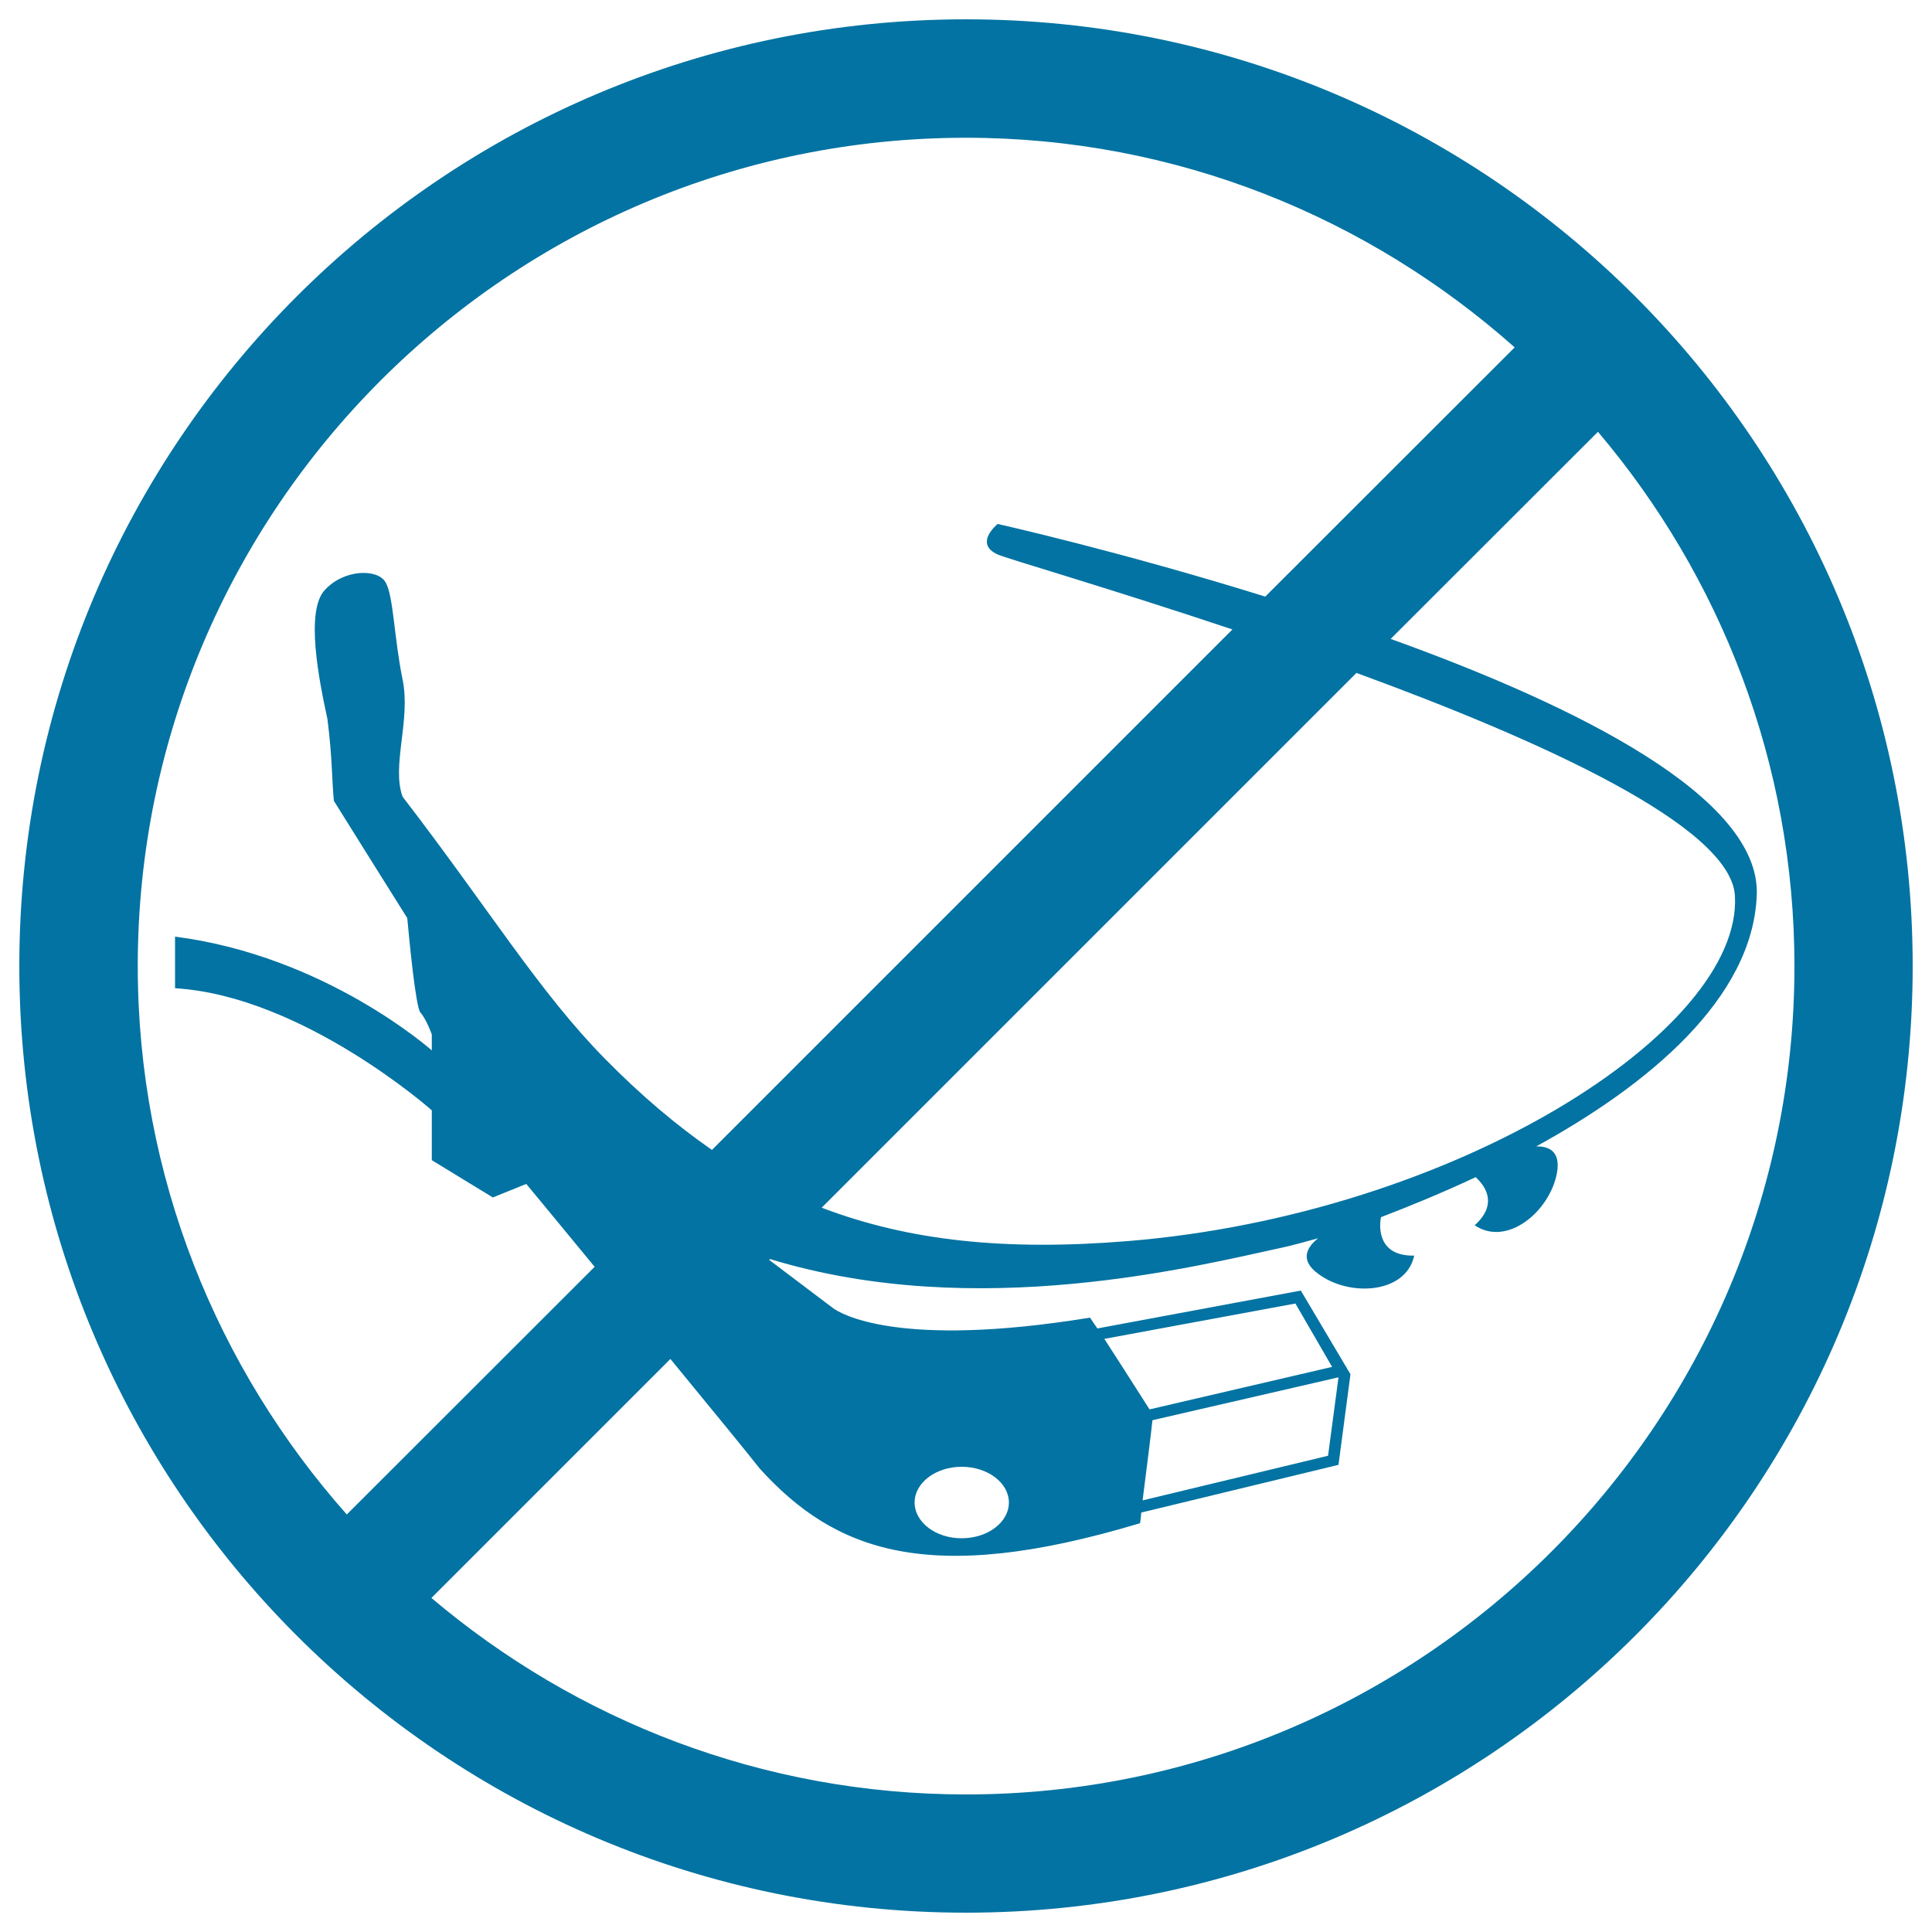
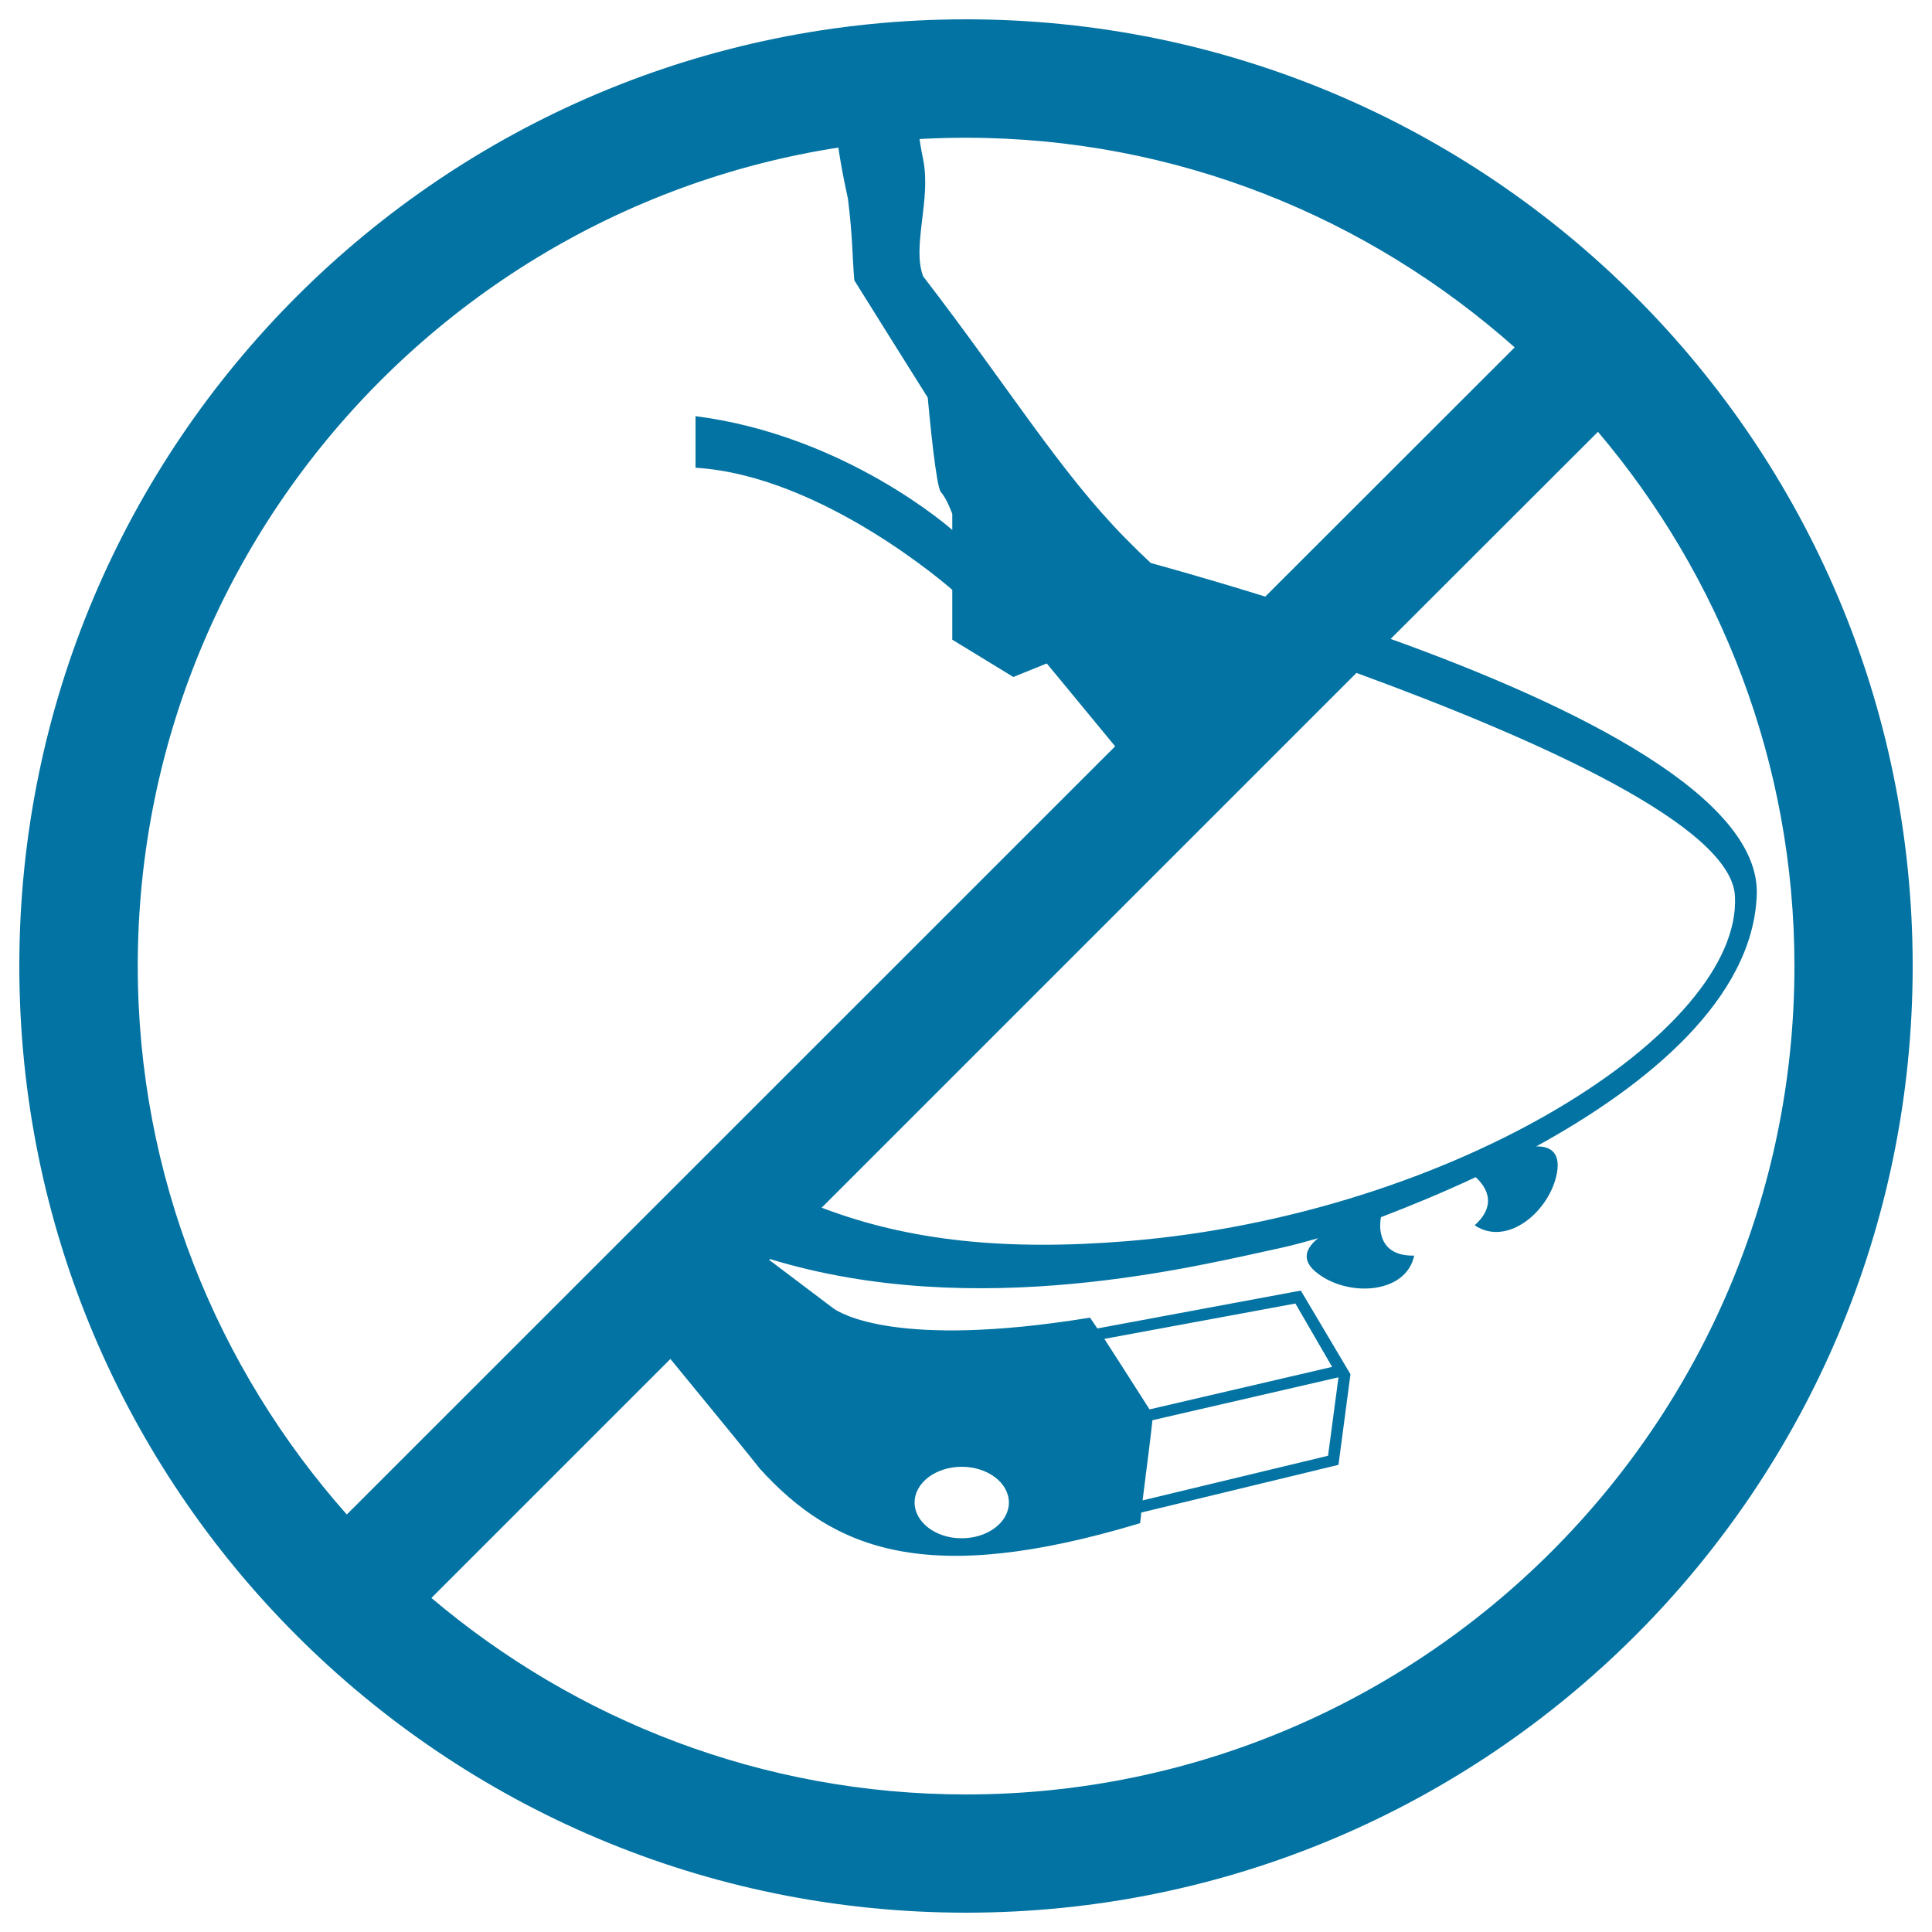
<svg xmlns="http://www.w3.org/2000/svg" viewBox="0 0 1000 1000" style="fill:#0273a2">
  <title>Google Glasses Tool Prohibition Sign SVG icon</title>
  <g>
-     <path d="M500,10C229.3,10,10,229.4,10,500s219.3,490,490,490c270.6,0,490-219.3,490-490C990,229.4,770.6,10,500,10z M71.3,500C71.3,263.6,263.5,71.3,500,71.3c109,0,208.3,41.3,284,108.5L654.9,308.8c-75.5-23.5-138.5-37.6-138.5-37.6s-12.6,10.1,0,15.8c4.6,2.1,56.9,17.2,121.5,38.8L368.5,595.2c-18.6-12.9-36.9-28.4-55.3-47.1c-34-34.5-59.6-76.9-104.8-135.7c-5.9-15.9,4.3-39.6,0-60.6c-4.4-21.1-4.7-43.6-8.9-50.5c-4-6.9-21.2-6.9-31.3,4c-10.3,10.8-3.1,46.7,1.3,67c2.6,21.1,2.1,28.6,3.3,42.2c3.8,6.1,29.3,46.9,38,60.7c1.1,12.1,4.4,46.2,6.8,48.9c3,3.2,5.9,11.3,5.9,11.3v8.3c0,0-54.8-48.9-132.9-58.9c0,9.5,0,20.8,0,26.7c66.1,4,132.9,63.2,132.9,63.2v25.8l31.6,19.3l17.3-7c0,0,15.5,18.7,35.4,42.9L179.5,783.9C112.5,708.3,71.3,609,71.3,500z M702.1,348.3C798.3,383.5,896,427.8,898,463.7c3.9,69.9-145.2,164.9-314.4,178.7c-62.7,5.1-113,0-158.3-17.3L702.1,348.3z M500,928.8c-105.4,0-201.9-38.4-276.7-101.7L347,703.4c21.8,26.5,41.3,50.4,46.3,56.8c38.6,42.5,87,61.3,196.8,28.2c0.2-1.7,0.5-3.4,0.6-5.5l102.1-24.7l6.2-46.9L673.3,668l-105.3,19.6c-1.2-1.8-2.3-3.3-3.8-5.6c-99.9,16.3-129.5-2.3-133-4.9c-3.1-2.3-28.7-21.7-33.1-25l0.5-0.4c107.1,32.7,221.2,3.5,265.3-6c4.6-1,10.9-2.7,18.4-4.8c-5.1,4-10.4,10.9,0.1,18.5c16.1,12,45.3,10.3,49.6-9.5c-19,0.4-18.2-15.1-17.2-19.9c14.9-5.7,31.7-12.6,49-20.7c4.7,4.3,11.9,13.7-0.5,24.9c16.8,11.4,39-7.3,42.6-27.2c2-11.5-4.7-13.8-10.8-13.6c58-31.8,112.2-76.6,114.2-130.2c1.9-50.4-92.5-97.6-189.5-132.5l107.3-107.2c63.3,74.7,101.7,171.3,101.7,276.6C928.8,736.5,736.4,928.8,500,928.8z M473.4,777.7c0-10.2,10.9-18.5,24.4-18.5c13.4,0,24.4,8.3,24.4,18.5s-10.9,18.5-24.4,18.5C484.4,796.3,473.4,787.9,473.4,777.7z M595,729.5c-13.4-21.1-19.8-30.9-23.4-36.5l98.9-18.3l19,32.8L595,729.5z M692.8,712.9l-5.4,40.6l-96,23.1c1.9-15.2,4.4-34.4,5.1-41.5L692.8,712.9z" />
+     <path d="M500,10C229.3,10,10,229.4,10,500s219.3,490,490,490c270.6,0,490-219.3,490-490C990,229.4,770.6,10,500,10z M71.3,500C71.3,263.6,263.5,71.3,500,71.3c109,0,208.3,41.3,284,108.5L654.9,308.8c-75.5-23.5-138.5-37.6-138.5-37.6s-12.6,10.1,0,15.8c4.6,2.1,56.9,17.2,121.5,38.8c-18.6-12.9-36.9-28.4-55.3-47.1c-34-34.5-59.6-76.9-104.8-135.7c-5.9-15.9,4.3-39.6,0-60.6c-4.4-21.1-4.7-43.6-8.9-50.5c-4-6.9-21.2-6.9-31.3,4c-10.3,10.8-3.1,46.7,1.3,67c2.6,21.1,2.1,28.6,3.3,42.2c3.8,6.1,29.3,46.9,38,60.7c1.1,12.1,4.4,46.2,6.8,48.9c3,3.2,5.9,11.3,5.9,11.3v8.3c0,0-54.8-48.9-132.9-58.9c0,9.5,0,20.8,0,26.7c66.1,4,132.9,63.2,132.9,63.2v25.8l31.6,19.3l17.3-7c0,0,15.5,18.7,35.4,42.9L179.5,783.9C112.5,708.3,71.3,609,71.3,500z M702.1,348.3C798.3,383.5,896,427.8,898,463.7c3.9,69.9-145.2,164.9-314.4,178.7c-62.7,5.1-113,0-158.3-17.3L702.1,348.3z M500,928.8c-105.4,0-201.9-38.4-276.7-101.7L347,703.4c21.8,26.5,41.3,50.4,46.3,56.8c38.6,42.5,87,61.3,196.8,28.2c0.2-1.7,0.5-3.4,0.6-5.5l102.1-24.7l6.2-46.9L673.3,668l-105.3,19.6c-1.2-1.8-2.3-3.3-3.8-5.6c-99.9,16.3-129.5-2.3-133-4.9c-3.1-2.3-28.7-21.7-33.1-25l0.5-0.4c107.1,32.7,221.2,3.5,265.3-6c4.6-1,10.9-2.7,18.4-4.8c-5.1,4-10.4,10.9,0.1,18.5c16.1,12,45.3,10.3,49.6-9.5c-19,0.4-18.2-15.1-17.2-19.9c14.9-5.7,31.7-12.6,49-20.7c4.7,4.3,11.9,13.7-0.5,24.9c16.8,11.4,39-7.3,42.6-27.2c2-11.5-4.7-13.8-10.8-13.6c58-31.8,112.2-76.6,114.2-130.2c1.9-50.4-92.5-97.6-189.5-132.5l107.3-107.2c63.3,74.7,101.7,171.3,101.7,276.6C928.8,736.5,736.4,928.8,500,928.8z M473.4,777.7c0-10.2,10.9-18.5,24.4-18.5c13.4,0,24.4,8.3,24.4,18.5s-10.9,18.5-24.4,18.5C484.4,796.3,473.4,787.9,473.4,777.7z M595,729.5c-13.4-21.1-19.8-30.9-23.4-36.5l98.9-18.3l19,32.8L595,729.5z M692.8,712.9l-5.4,40.6l-96,23.1c1.9-15.2,4.4-34.4,5.1-41.5L692.8,712.9z" />
  </g>
</svg>